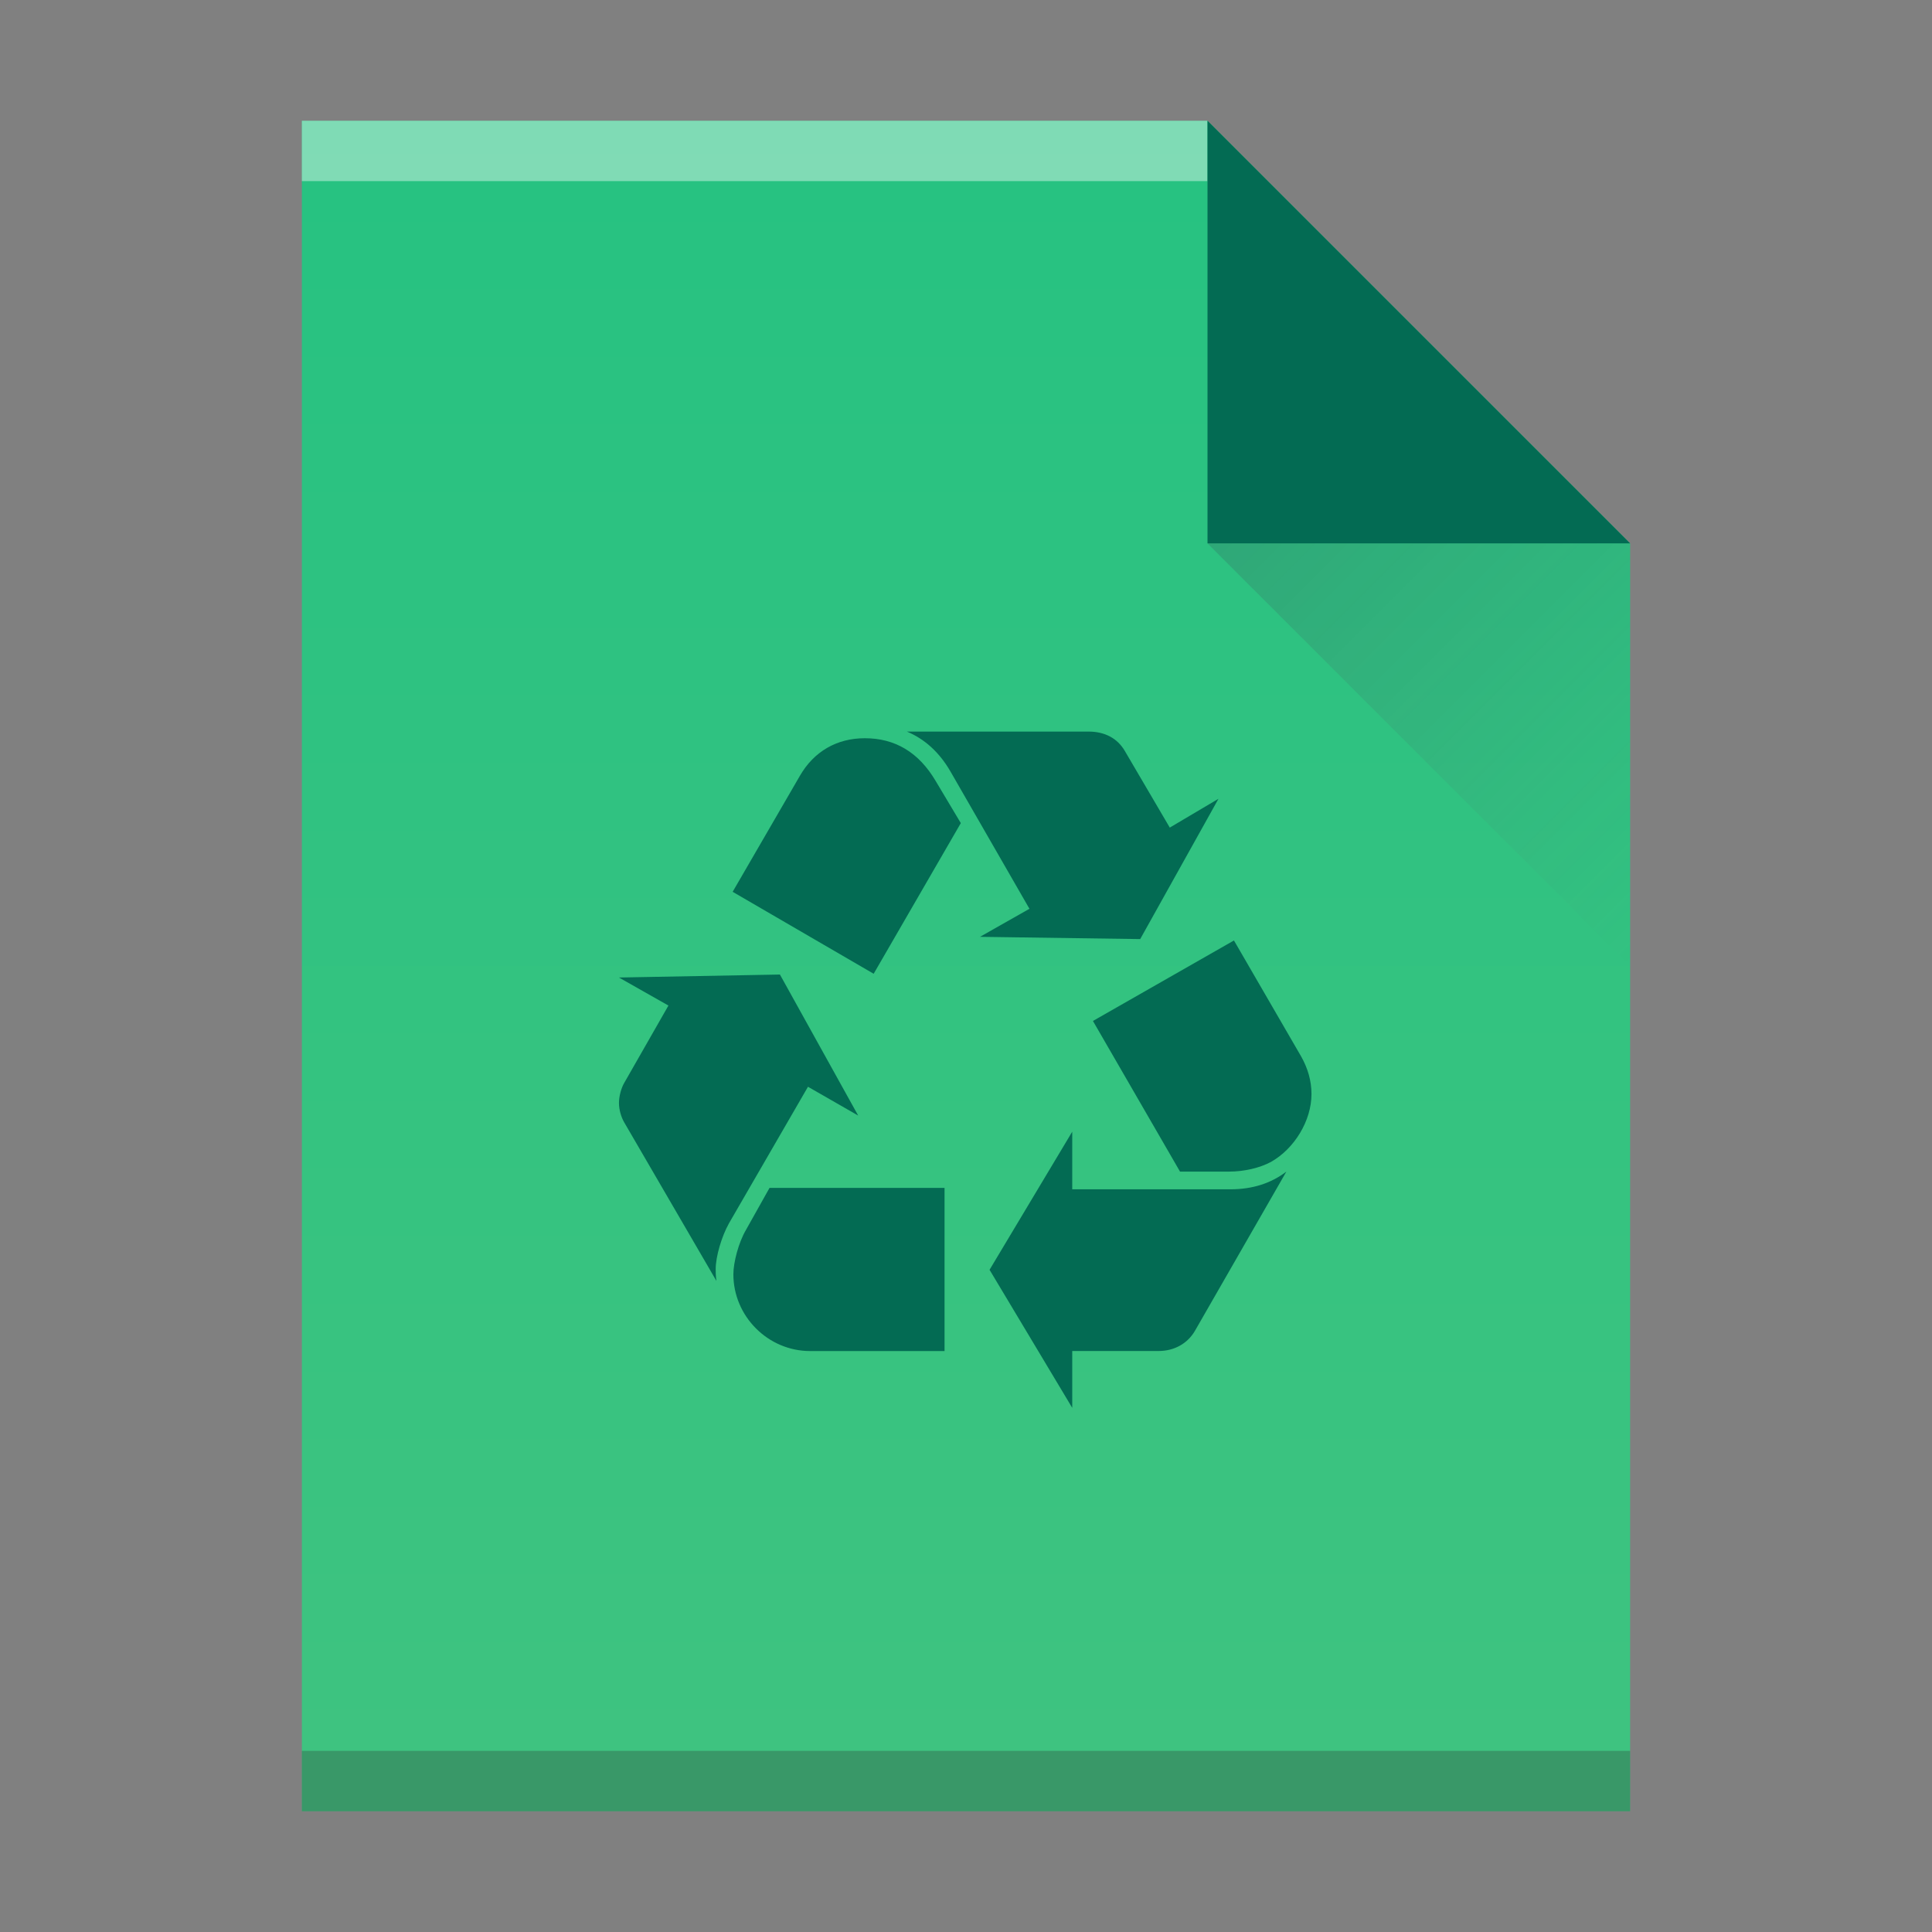
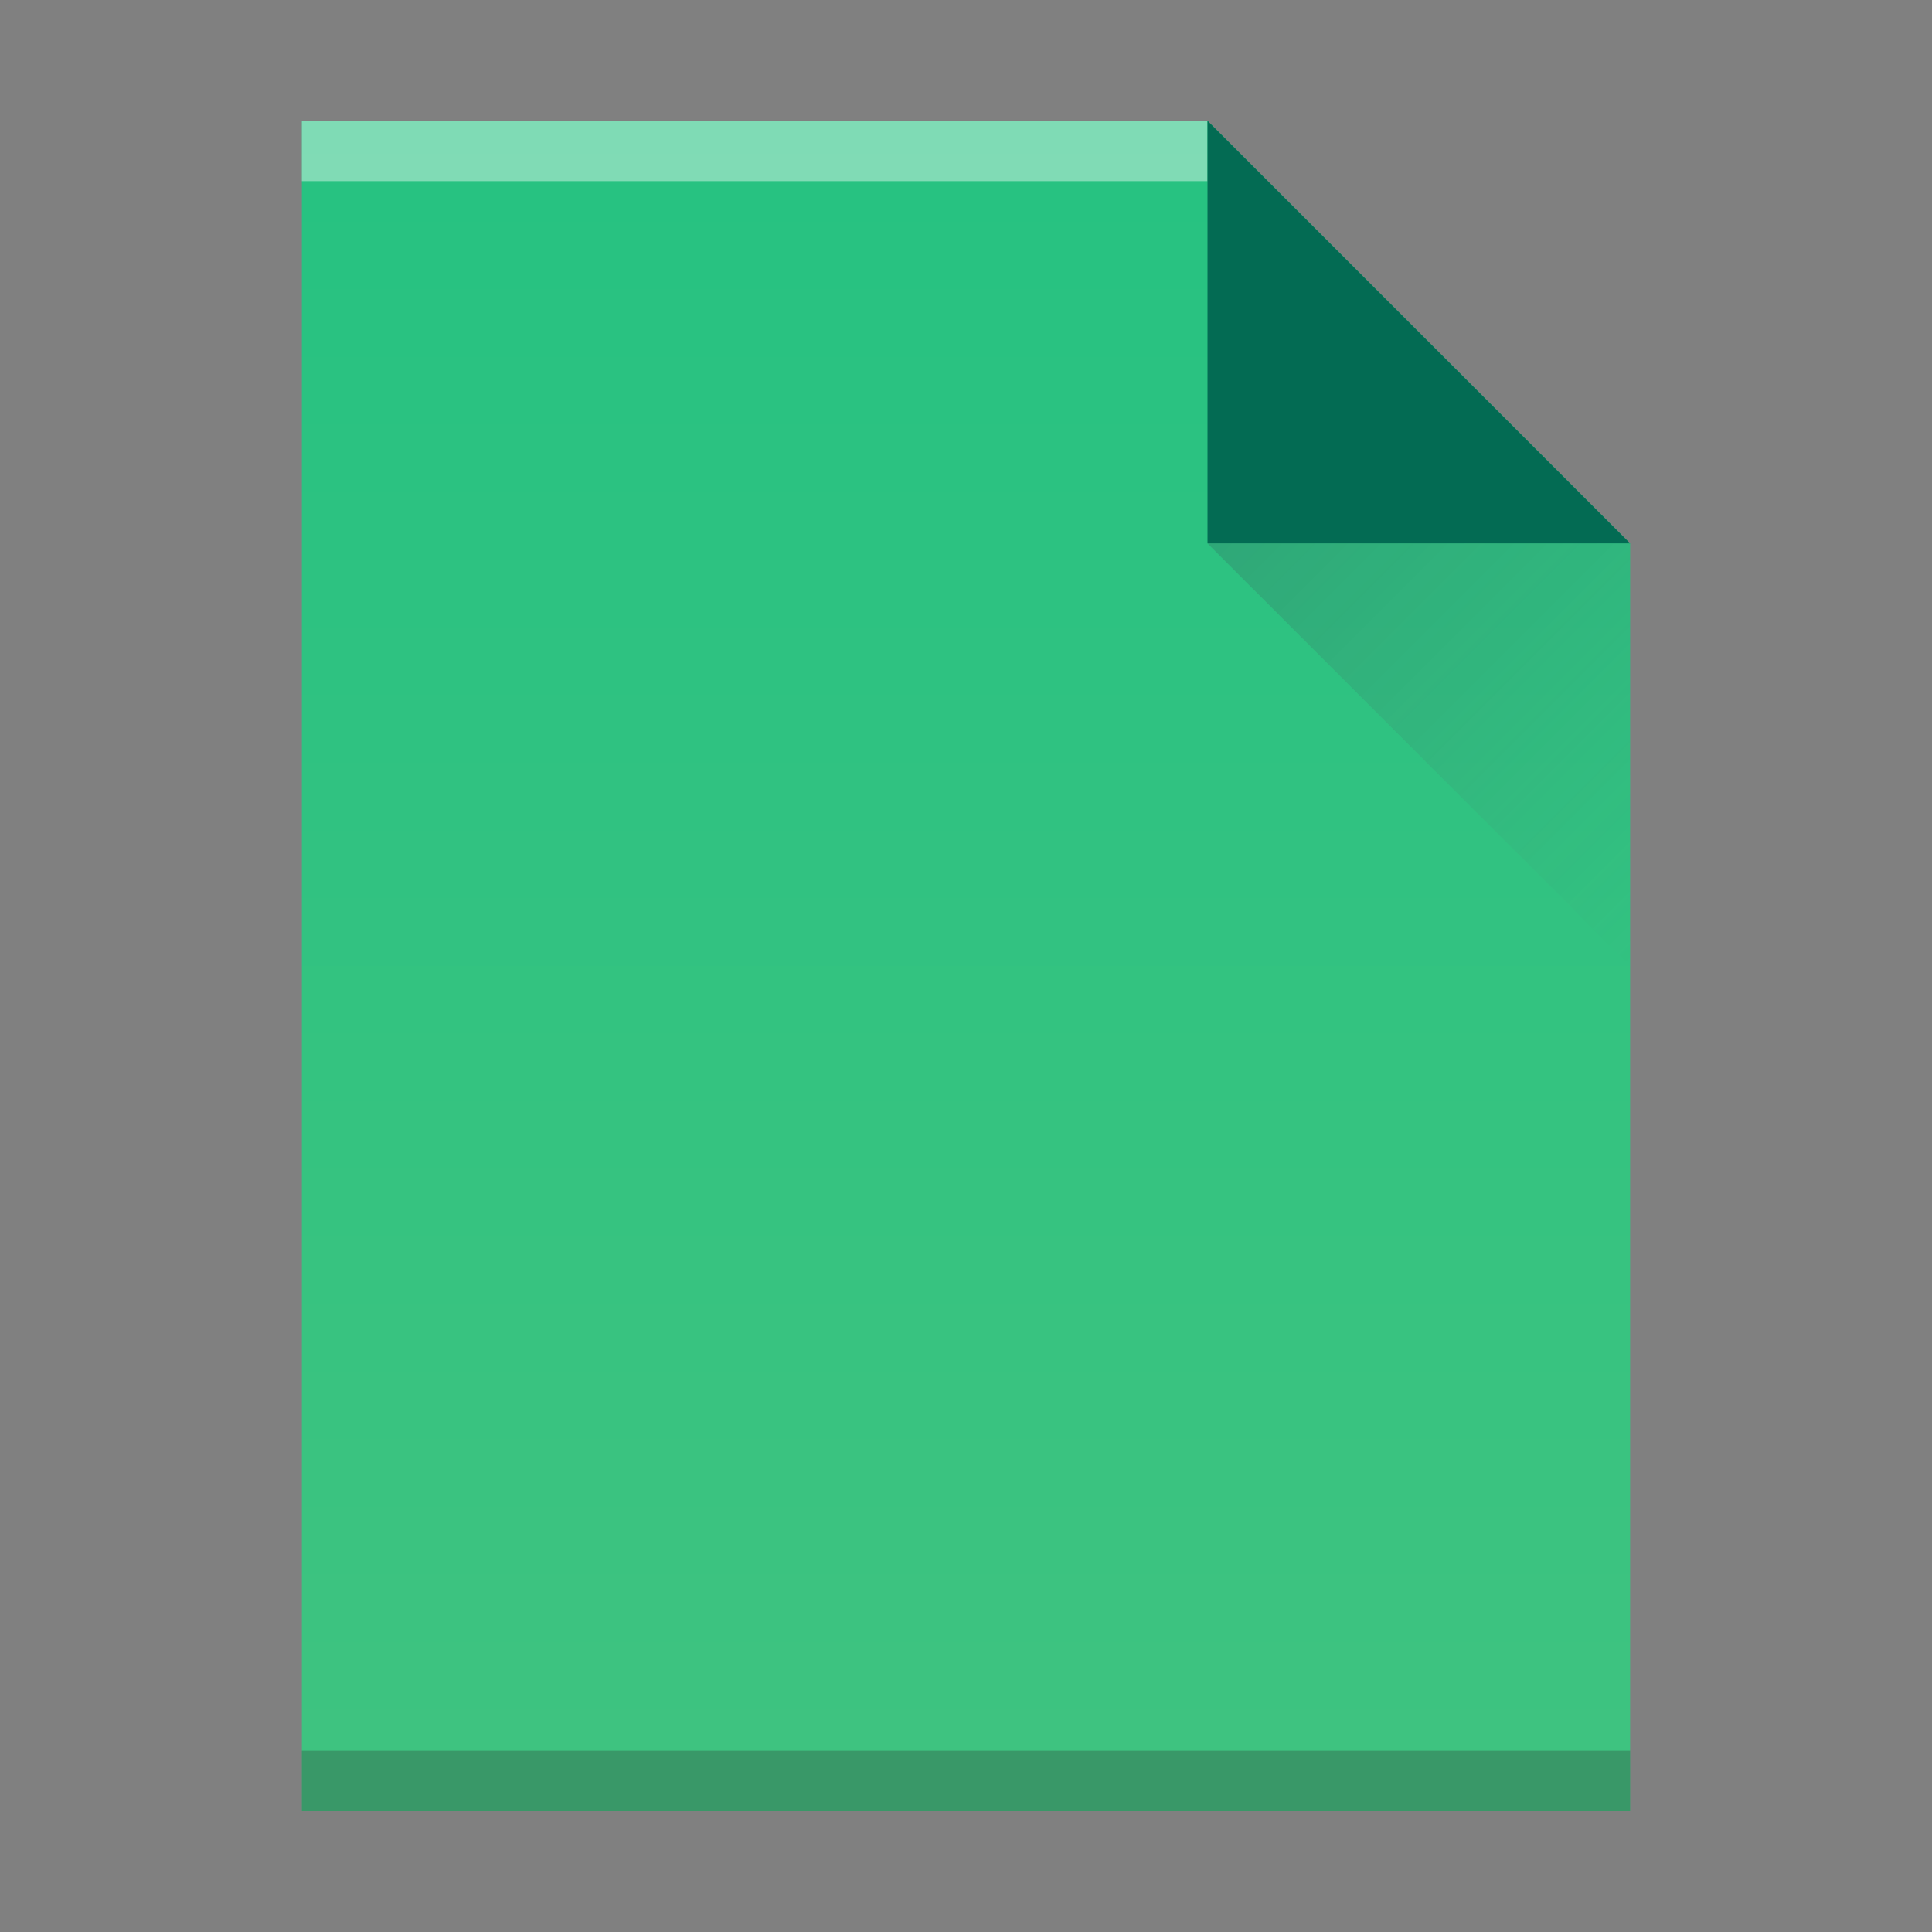
<svg xmlns="http://www.w3.org/2000/svg" width="32" height="32">
  <rect width="100%" height="100%" fill="#808080" stroke="none" />
  <defs>
    <linearGradient id="a" y1="61" y2="3" x2="0" gradientUnits="userSpaceOnUse" gradientTransform="matrix(.5 0 0-.483 384.57 547.25)">
      <stop stop-color="#26c281" />
      <stop offset="1" stop-color="#3fc380" />
    </linearGradient>
    <linearGradient id="b" y1="518.04" y2="524.8" x2="0" gradientUnits="userSpaceOnUse">
      <stop stop-color="#036b53" />
      <stop offset="1" stop-color="#036b53" />
    </linearGradient>
    <linearGradient id="c" y1="524.8" x1="404.57" y2="531.8" x2="411.57" gradientUnits="userSpaceOnUse">
      <stop stop-color="#383e51" />
      <stop offset="1" stop-color="#655c6f" stop-opacity="0" />
    </linearGradient>
  </defs>
  <g transform="translate(-384.57-515.8)">
    <path fill="url(#a)" d="m389.57 545.8v-28h15l7 7v21h-7z" />
    <g transform="scale(1-1)">
      <rect width="15" x="389.57" y="-518.8" fill="#ffffff" height="1" fill-opacity=".412" />
      <rect width="22" x="389.57" y="-545.8" fill="#2e3132" height="1" fill-opacity=".294" />
    </g>
    <g fill-rule="evenodd">
      <path fill="url(#b)" d="m411.57 524.8l-7-7v7z" />
      <path opacity=".2" fill="url(#c)" d="m411.57 531.8l-7-7h7z" />
    </g>
-     <path fill="#036b53" d="m-119.09 339.54c-.978 1.757-1.757 4.402-1.757 6.068 0 .387 0 .879.096 1.561l-12.23-21.03c-.392-.682-.683-1.662-.683-2.544 0-.883.292-1.957.683-2.641l5.871-10.273-6.554-3.715 21.328-.395 10.369 18.686-6.651-3.815-10.473 18.1m9.394-59.29c1.857-3.232 4.893-4.993 8.608-4.993 4.01 0 7.146 1.861 9.394 5.672l3.328 5.576-11.547 19.962-18.686-10.86 8.903-15.357m1.366 76.21c-5.576 0-10.173-4.598-10.173-10.174 0-1.566.687-4.209 1.665-5.871l3.127-5.576h23.19v21.622h-17.811m18.593-76.8c-1.466-2.54-3.423-4.306-5.772-5.285h24.07c2.153 0 3.814.883 4.796 2.548l5.967 10.174 6.455-3.819-10.373 18.593-21.23-.299 6.554-3.715-10.469-18.2m37.08 55.37c2.932 0 5.38-.783 7.433-2.345l-12.134 21.13c-.978 1.662-2.736 2.641-4.79 2.641h-11.45v7.532l-10.956-18.293 10.956-18.299v7.634h20.942m9.386-17.611c.883 1.566 1.374 3.227 1.374 4.989 0 3.523-2.253 7.241-5.38 9-1.47.787-3.527 1.278-5.576 1.278h-6.463l-11.54-19.962 18.686-10.665 8.899 15.36" transform="matrix(.125 0 0 .125 411.53 493.62)" />
  </g>
</svg>